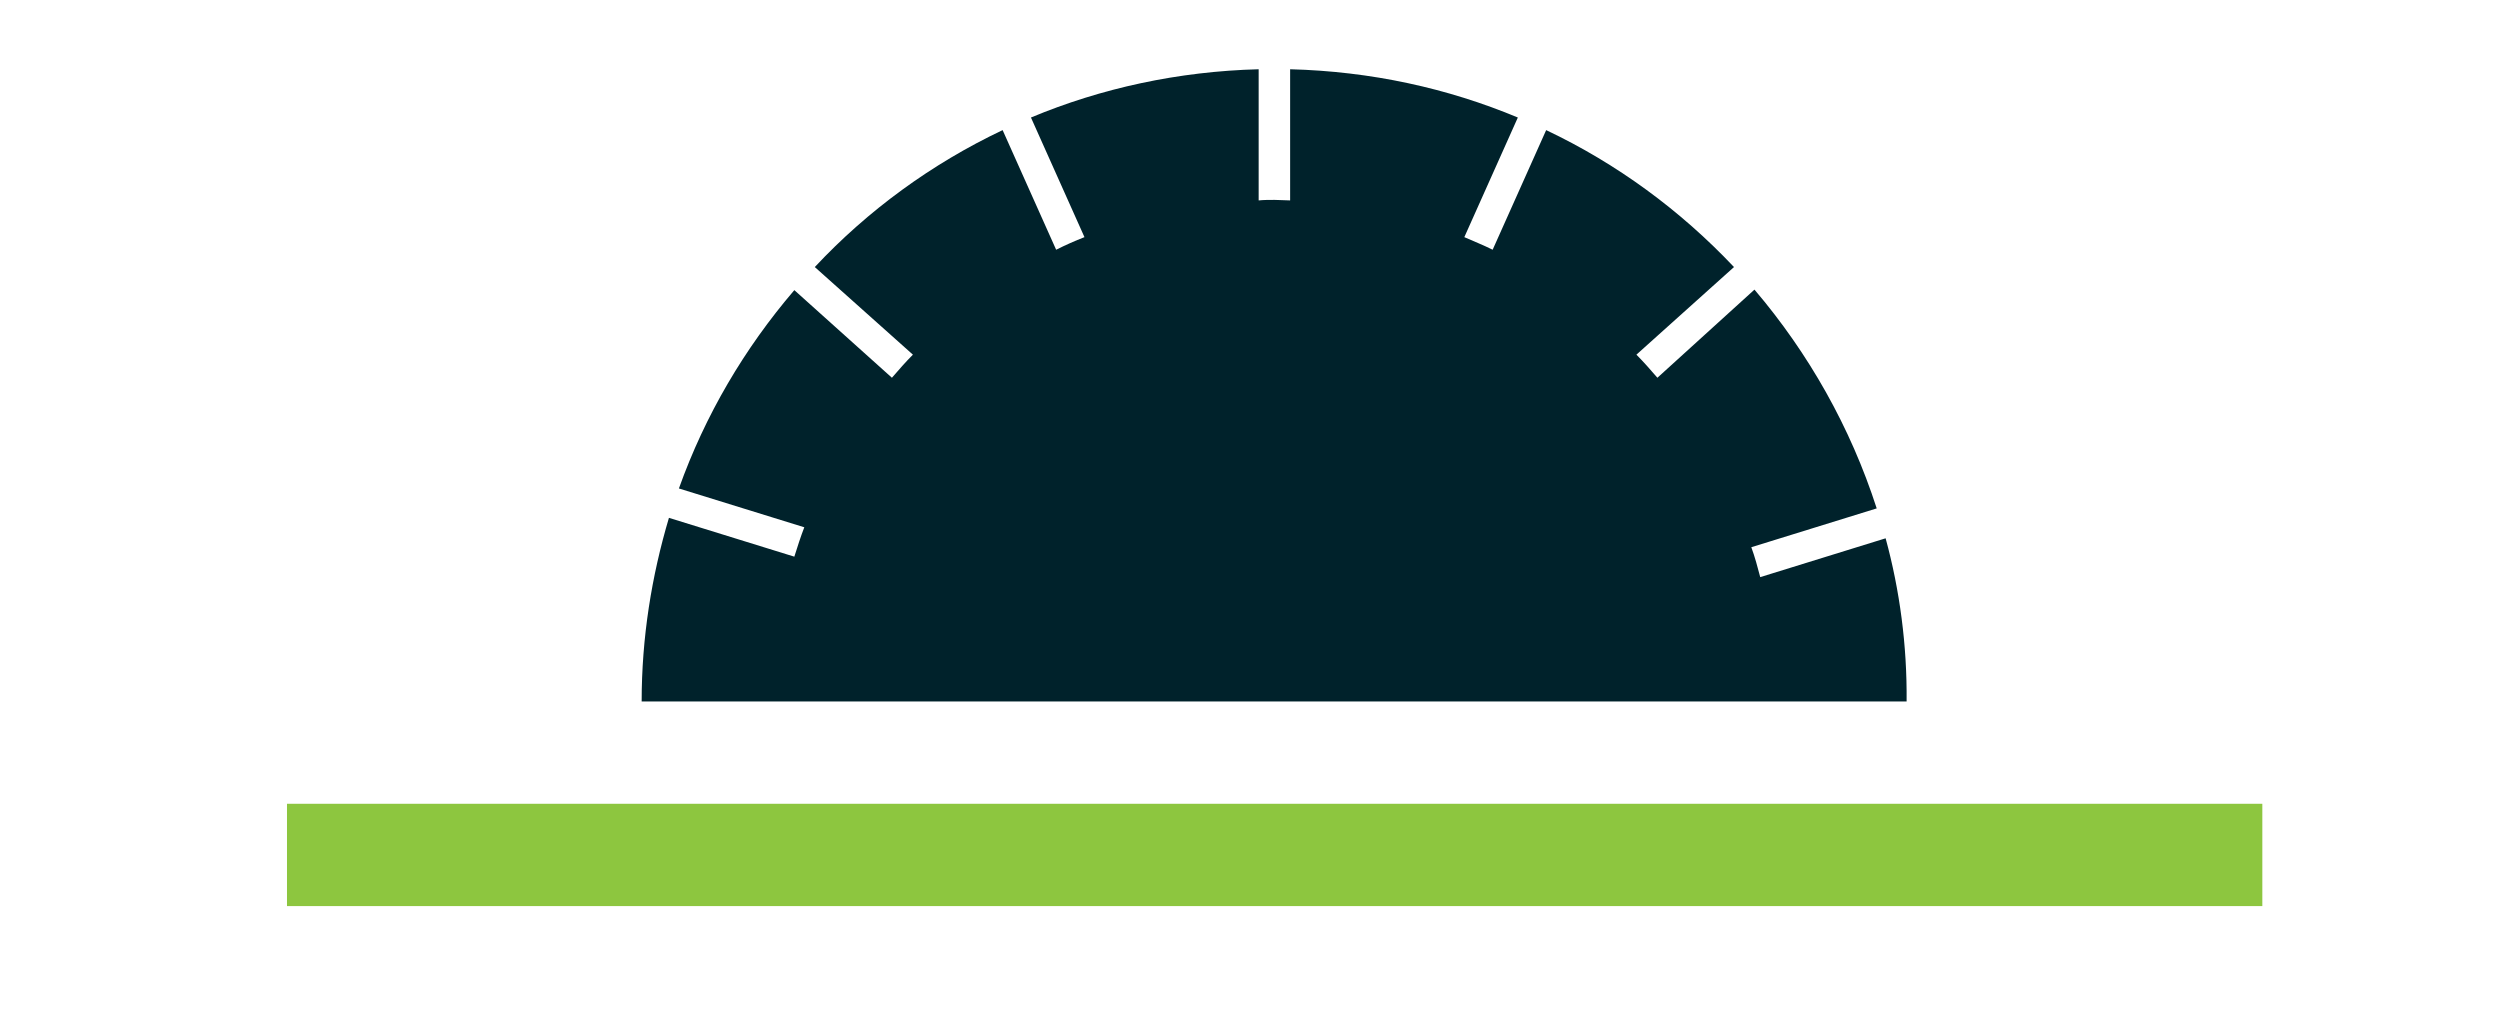
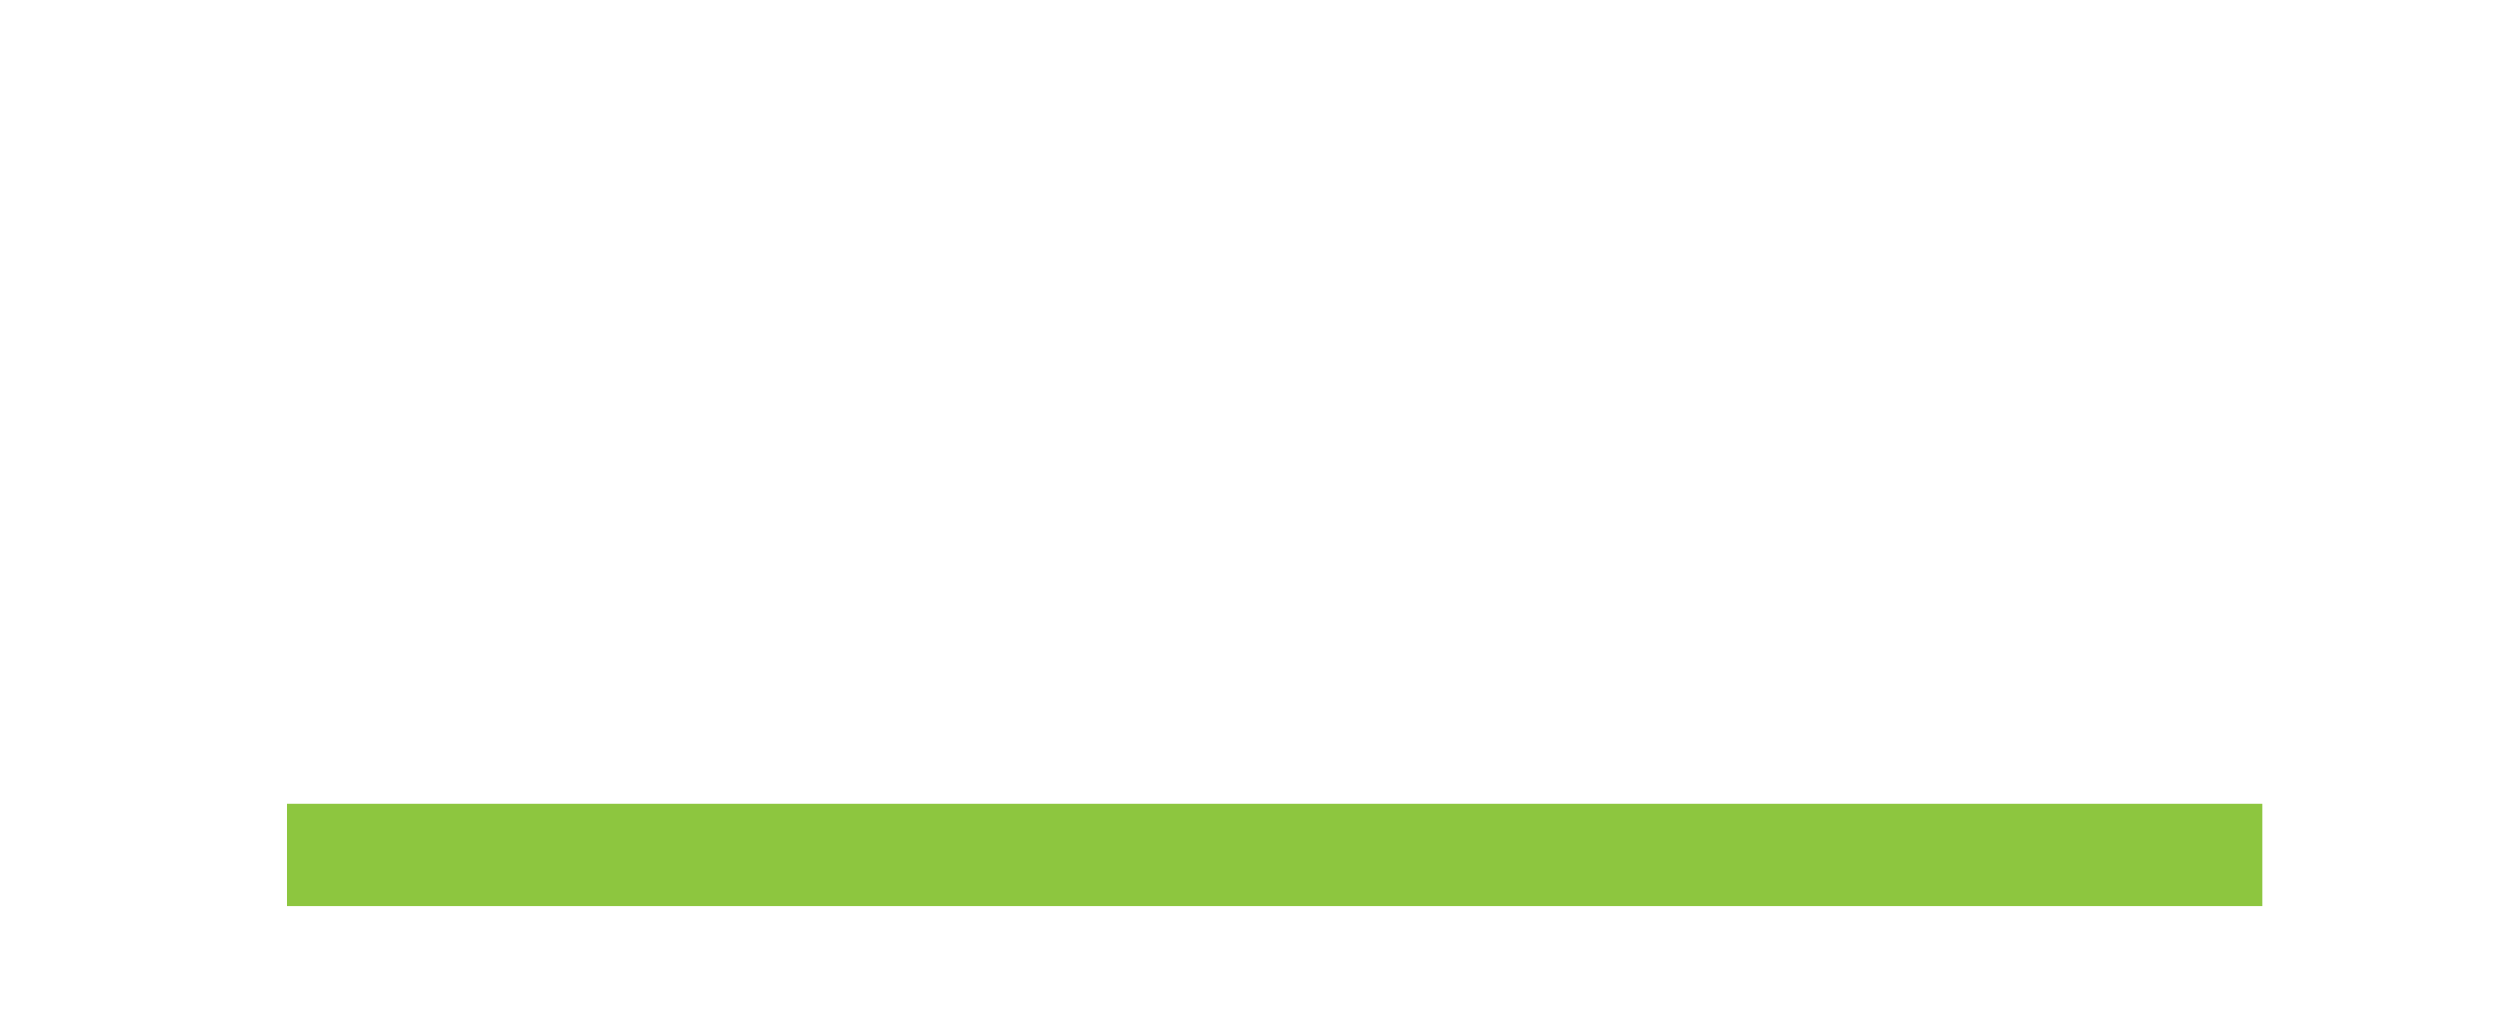
<svg xmlns="http://www.w3.org/2000/svg" version="1.1" x="0px" y="0px" viewBox="0 0 476.5 194.2" style="enable-background:new 0 0 476.5 194.2;" xml:space="preserve">
  <style type="text/css">
	.st0{fill:#98CB4F;}
	.st1{fill:#00222B;}
	.st2{fill:#EFEEED;}
	.st3{fill:none;stroke:#8DC63F;stroke-width:2;stroke-miterlimit:10;}
	.st4{fill:#FFFFFF;}
	.st5{fill:#231F20;}
	.st6{fill:#808285;}
	.st7{fill:#EAEAEA;}
	.st8{fill:#9EA0A1;}
	.st9{fill:#526063;}
	.st10{fill:#76BC21;}
	.st11{fill:#00303C;}
	.st12{fill:#6CC72B;}
	.st13{fill:#3D4D55;}
	.st14{fill:#8DC63F;}
</style>
  <g id="BG">
</g>
  <g id="Layer_1">
    <g>
-       <path class="st1" d="M359.4,102.6l-23.9,7.4c-0.5-1.9-1-3.8-1.7-5.7l23.9-7.4c-5-15.5-13-29.6-23.3-41.7L315.9,72    c-1.3-1.5-2.6-3-4-4.4l18.6-16.7c-10.2-10.8-22.3-19.7-35.8-26.1l-10.2,22.8c-1.8-0.9-3.6-1.6-5.4-2.4l10.2-22.8    c-13.4-5.6-28-8.8-43.4-9.2v25c-1,0-2-0.1-3-0.1c-1,0-2,0-3,0.1v-25c-15.3,0.4-30,3.6-43.4,9.2l10.2,22.8    c-1.8,0.7-3.6,1.5-5.4,2.4l-10.2-22.8c-13.5,6.4-25.7,15.3-35.8,26.1L174,67.6c-1.4,1.4-2.7,2.9-4,4.4l-18.6-16.7    c-9.5,11.1-17,23.8-22,37.8l23.9,7.4c-0.7,1.8-1.3,3.7-1.9,5.6l-23.9-7.4c-3.3,11.1-5.2,22.8-5.2,35h241.1    C363.5,123,362.1,112.5,359.4,102.6z" />
      <rect x="54.7" y="153.2" class="st14" width="376.5" height="19.5" />
    </g>
  </g>
  <g id="Art">
</g>
</svg>